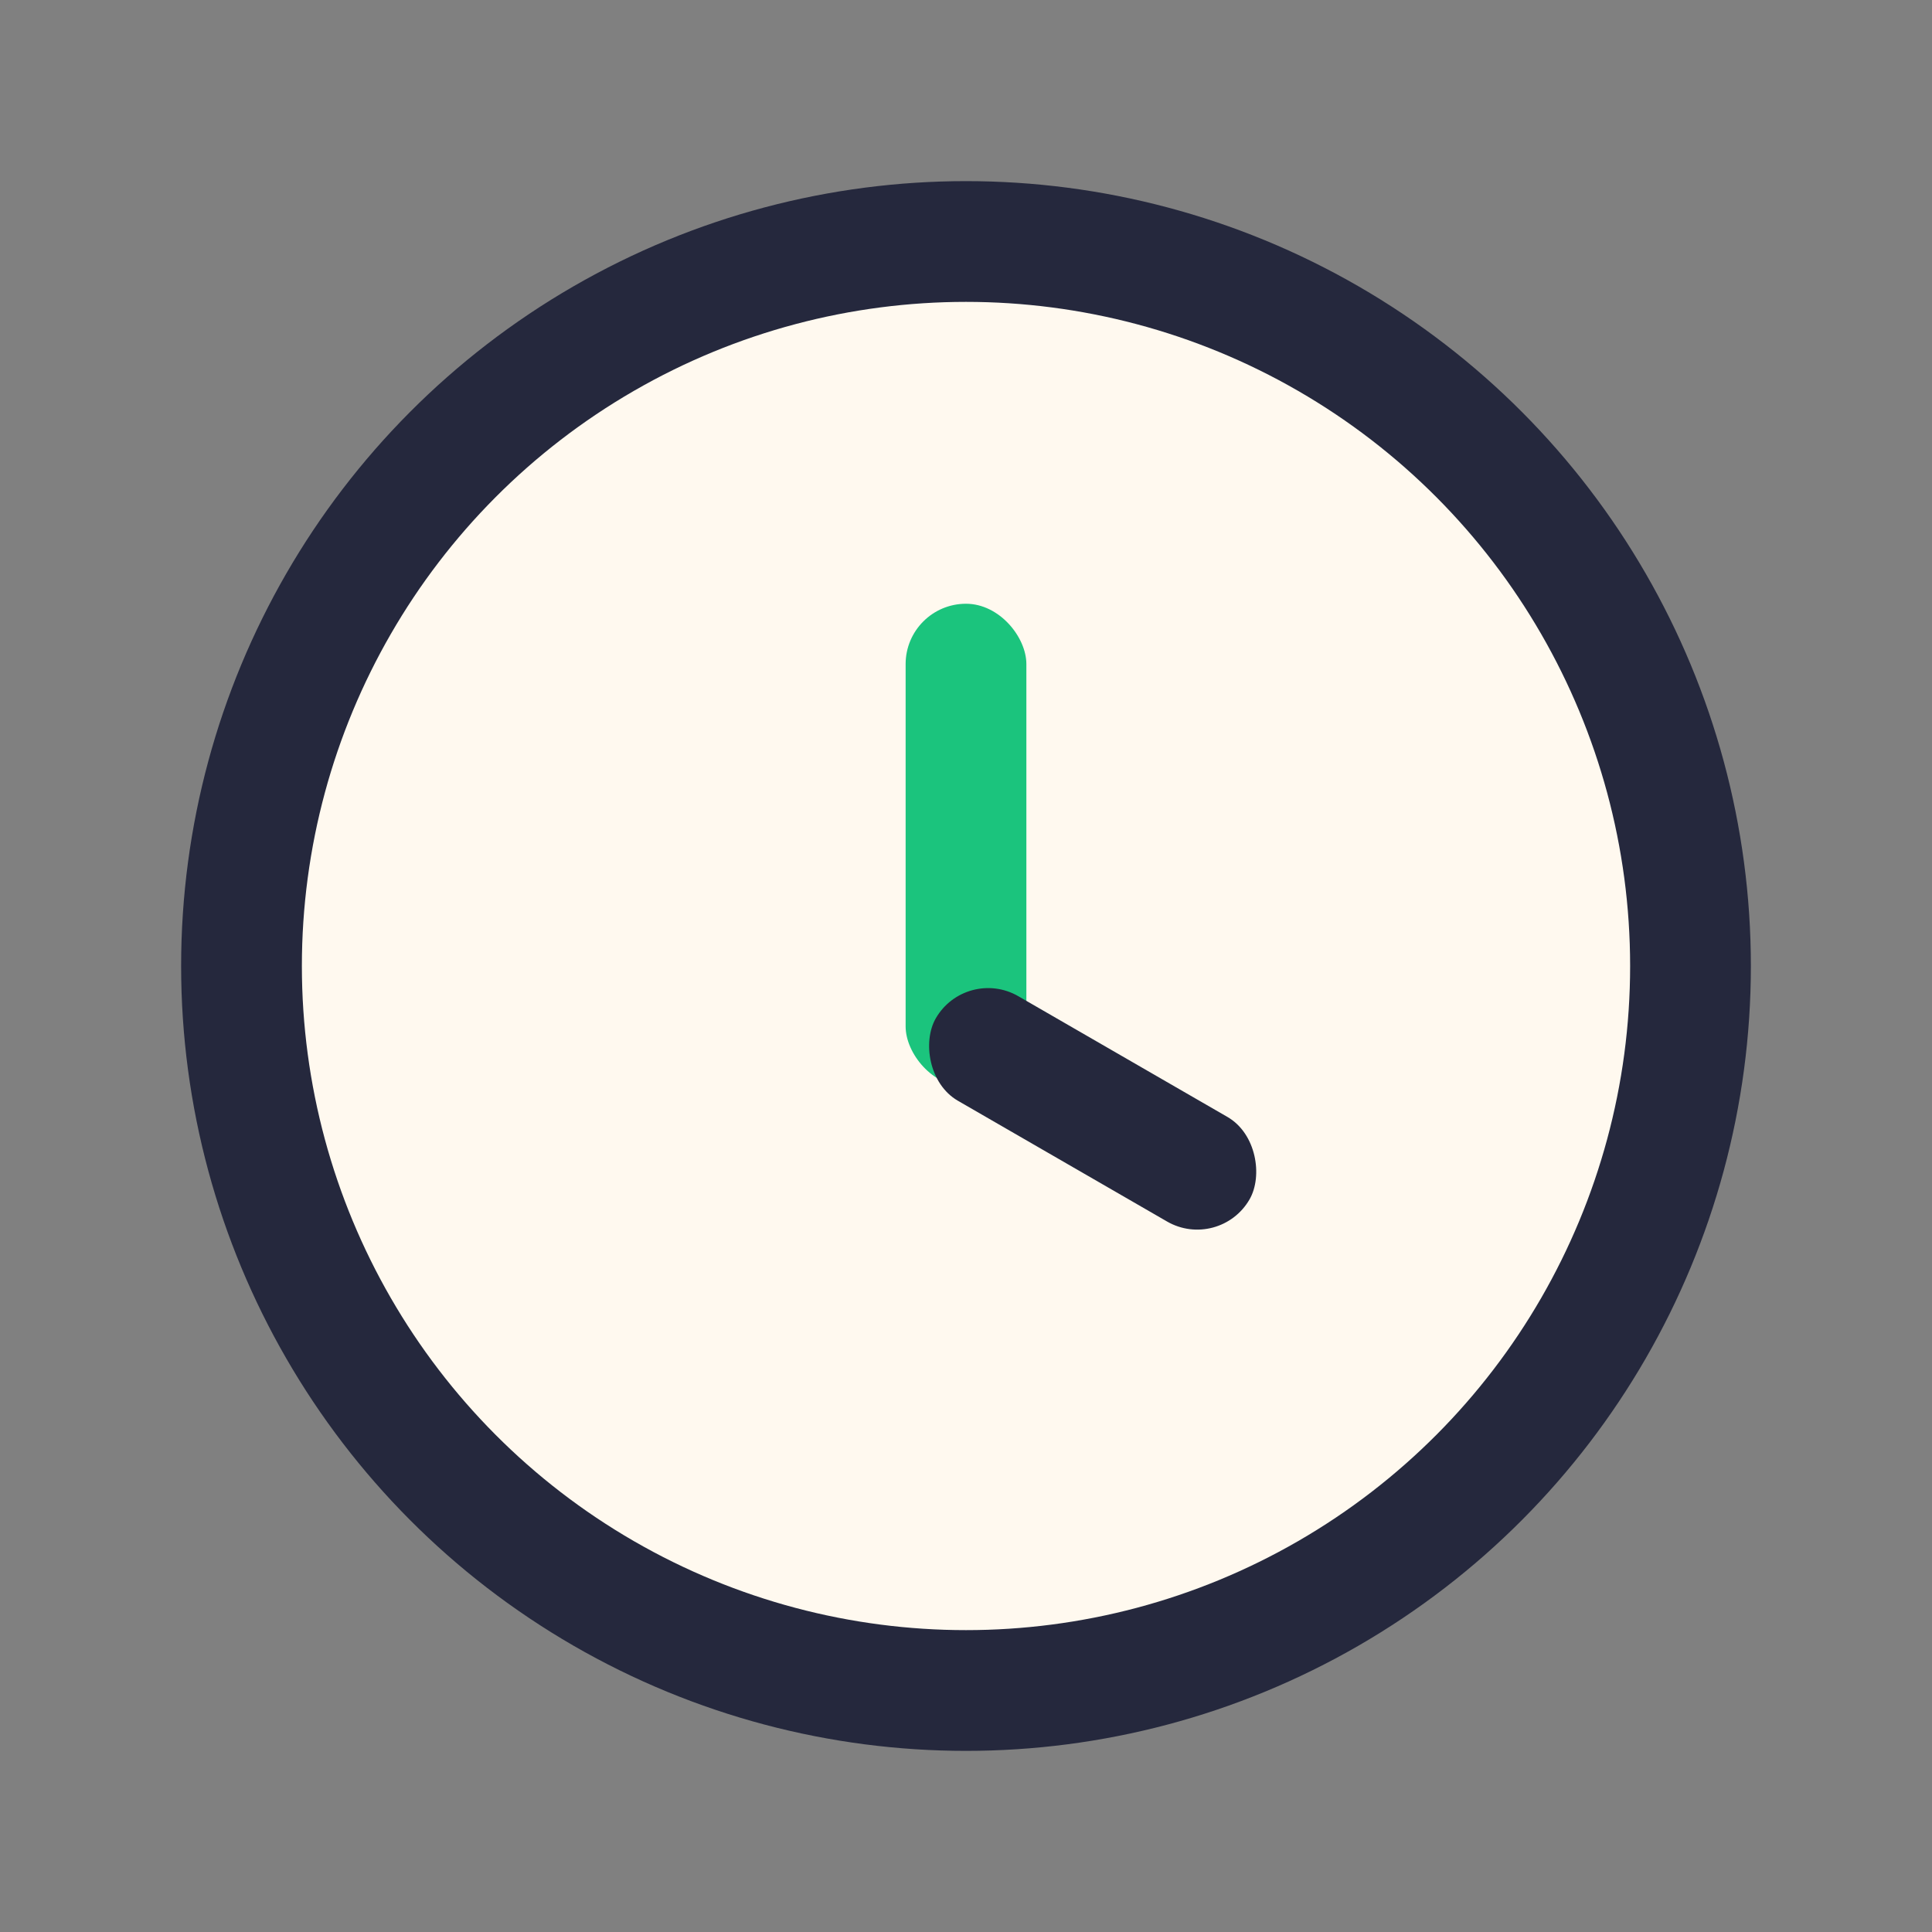
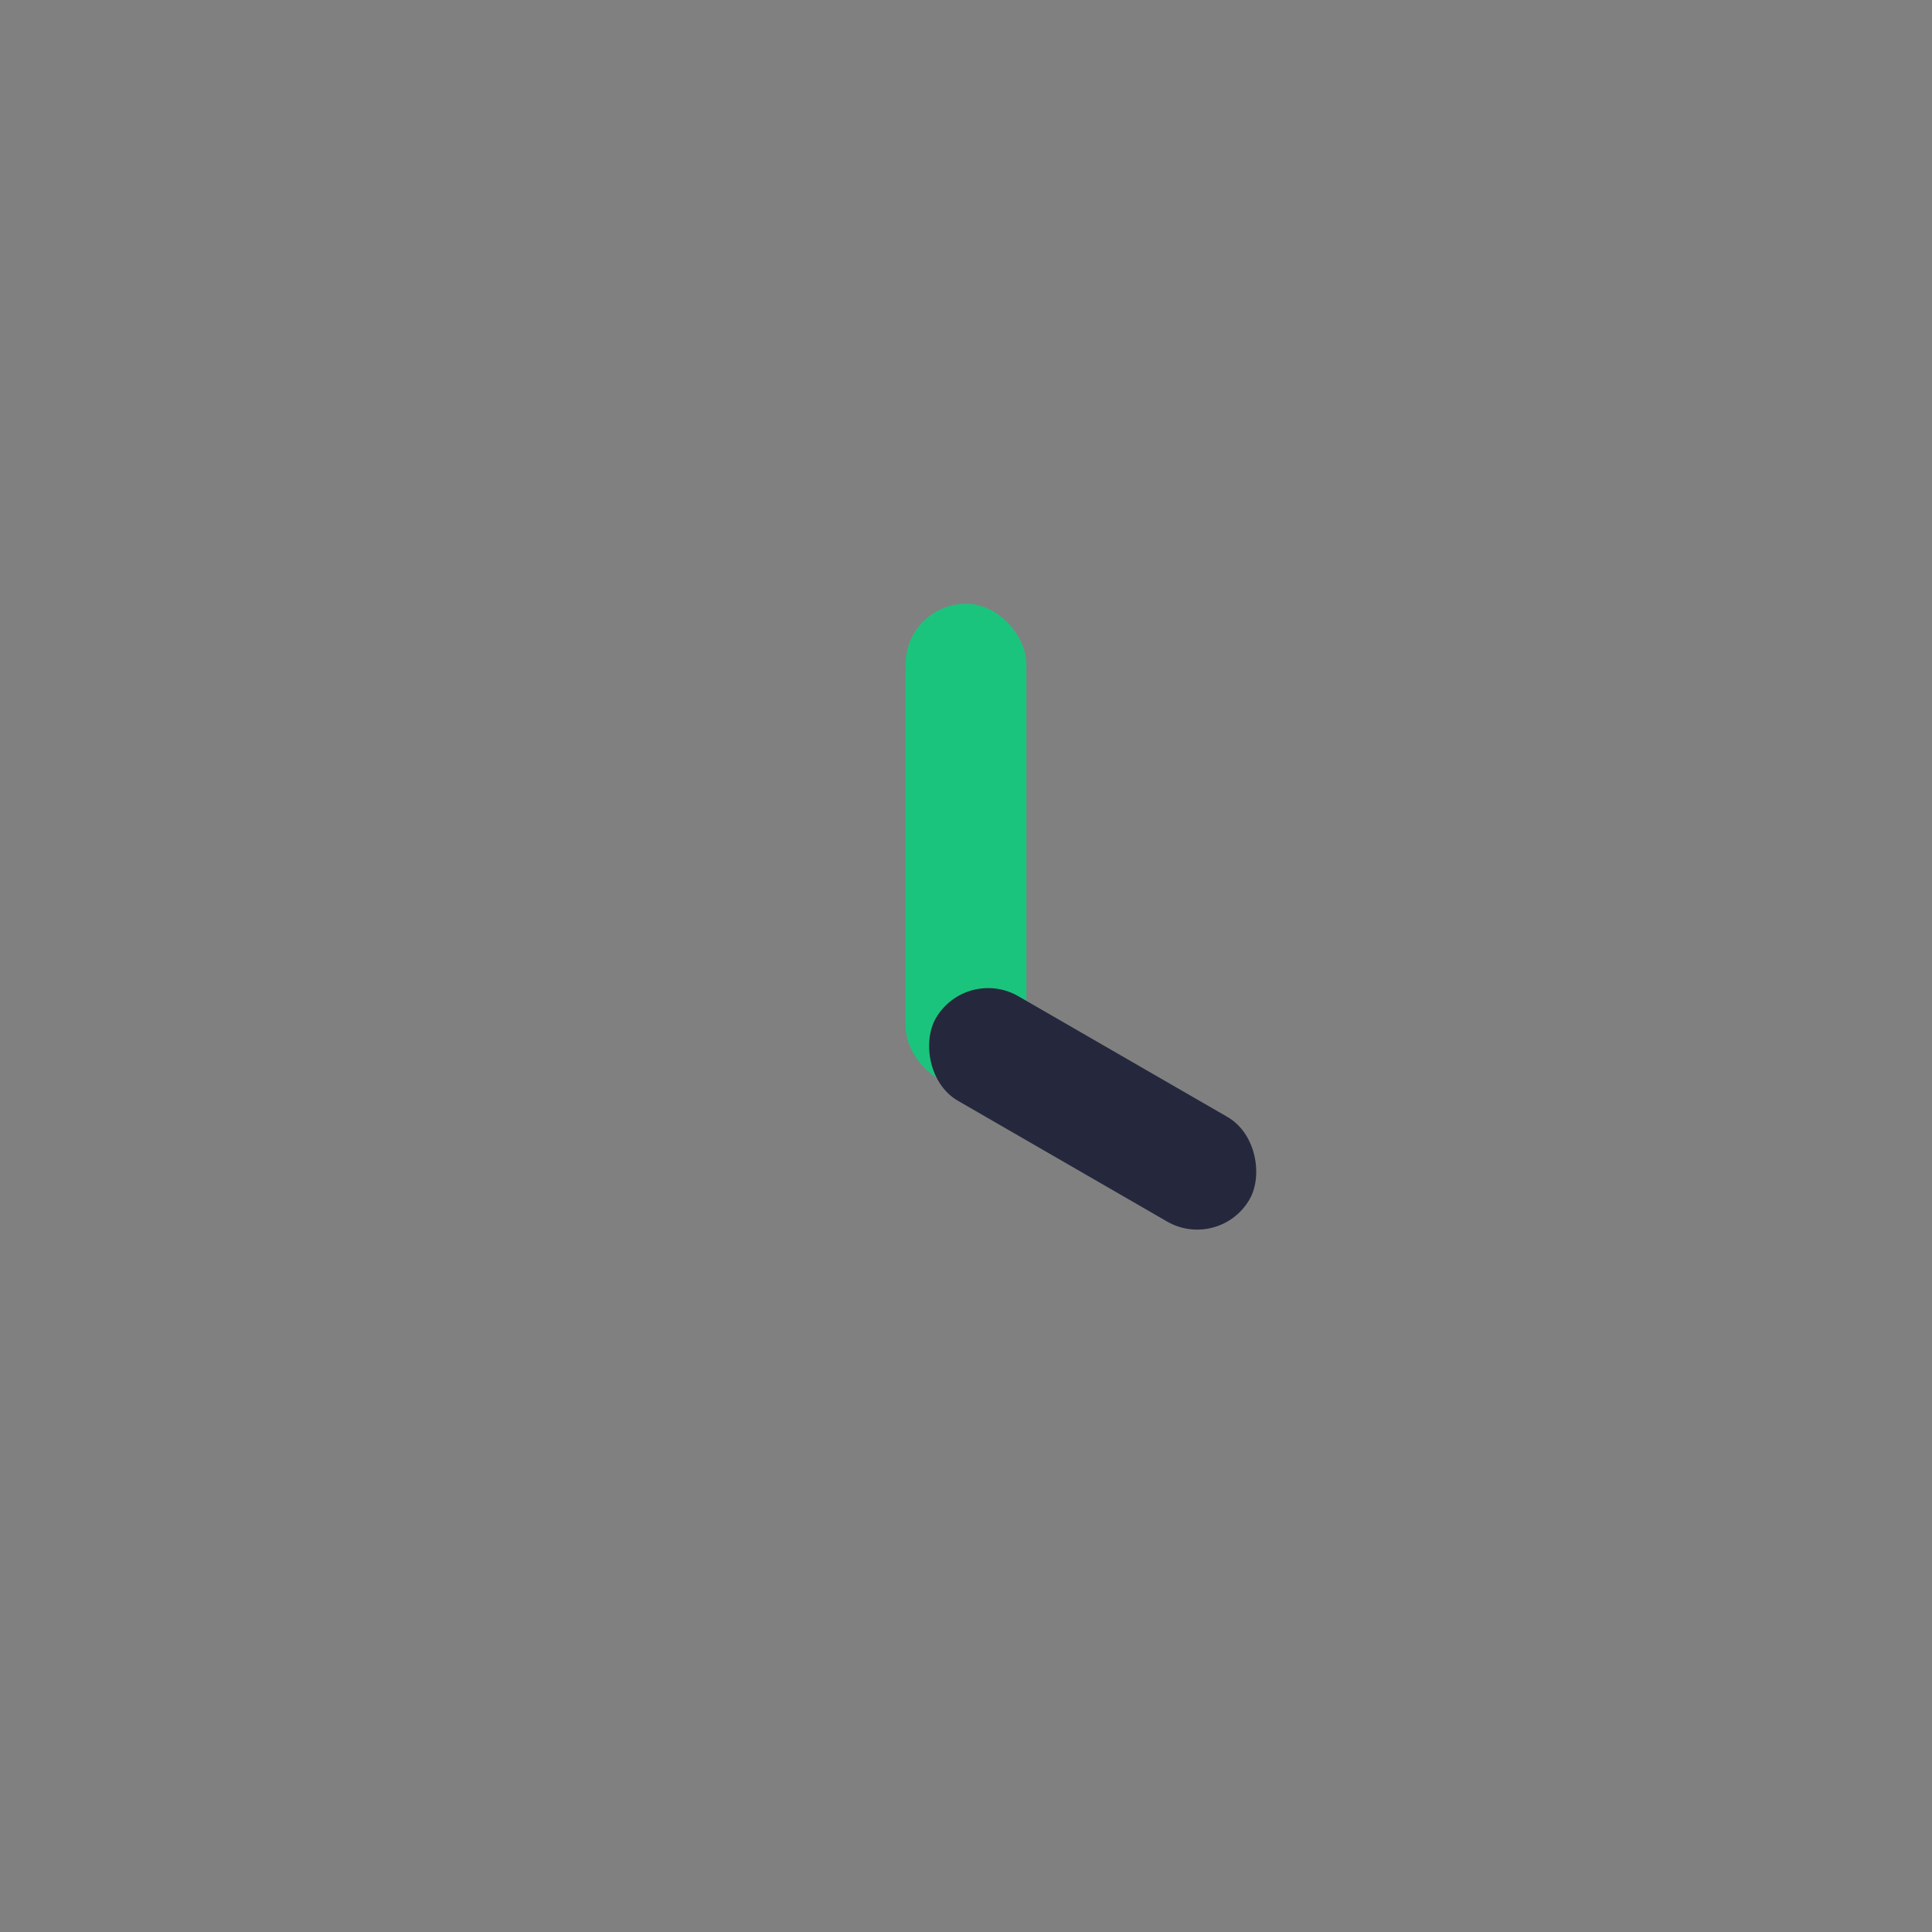
<svg xmlns="http://www.w3.org/2000/svg" width="32" height="32" viewBox="0 0 32 32">
  <rect x="0" y="0" width="32" height="32" fill="#808080" stroke="none" />
-   <circle cx="16" cy="16" r="12" fill="#FFF9EF" stroke="#25283D" stroke-width="2" />
  <rect x="15" y="10" width="2" height="8" rx="1" fill="#1BC47D" />
  <rect x="16" y="16" width="6" height="2" rx="1" fill="#25283D" transform="rotate(30 16 16)" />
</svg>